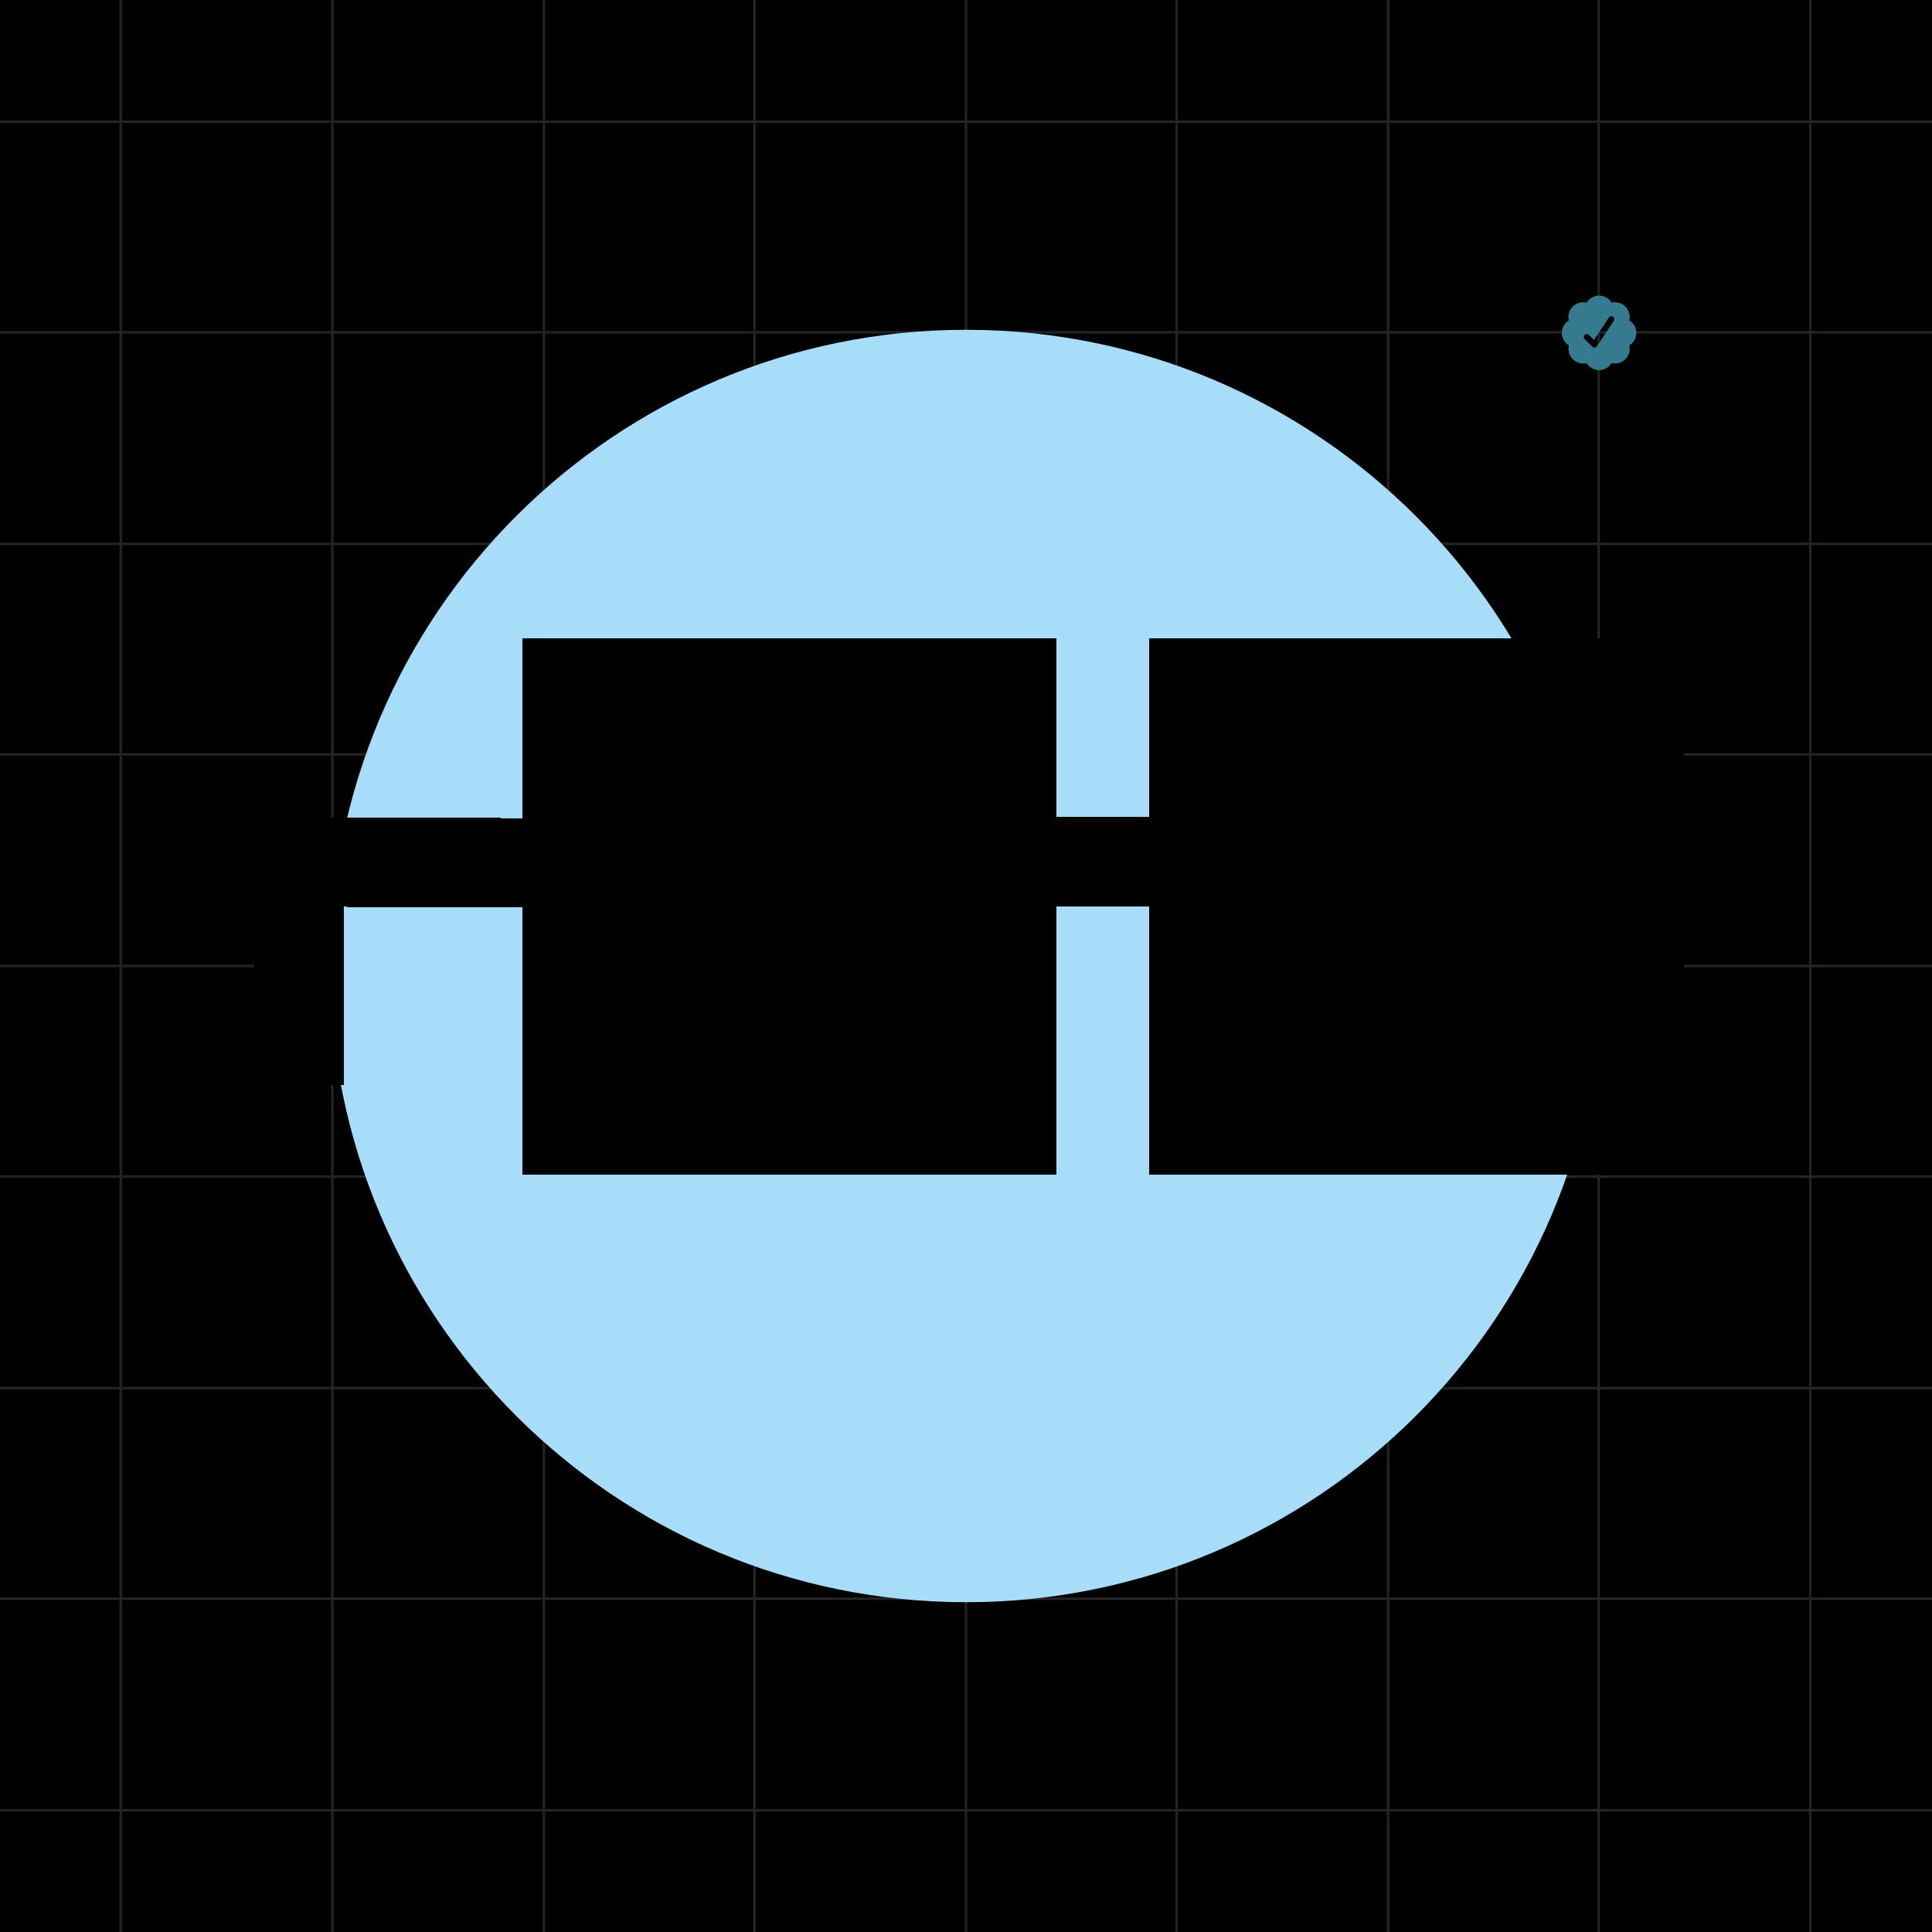
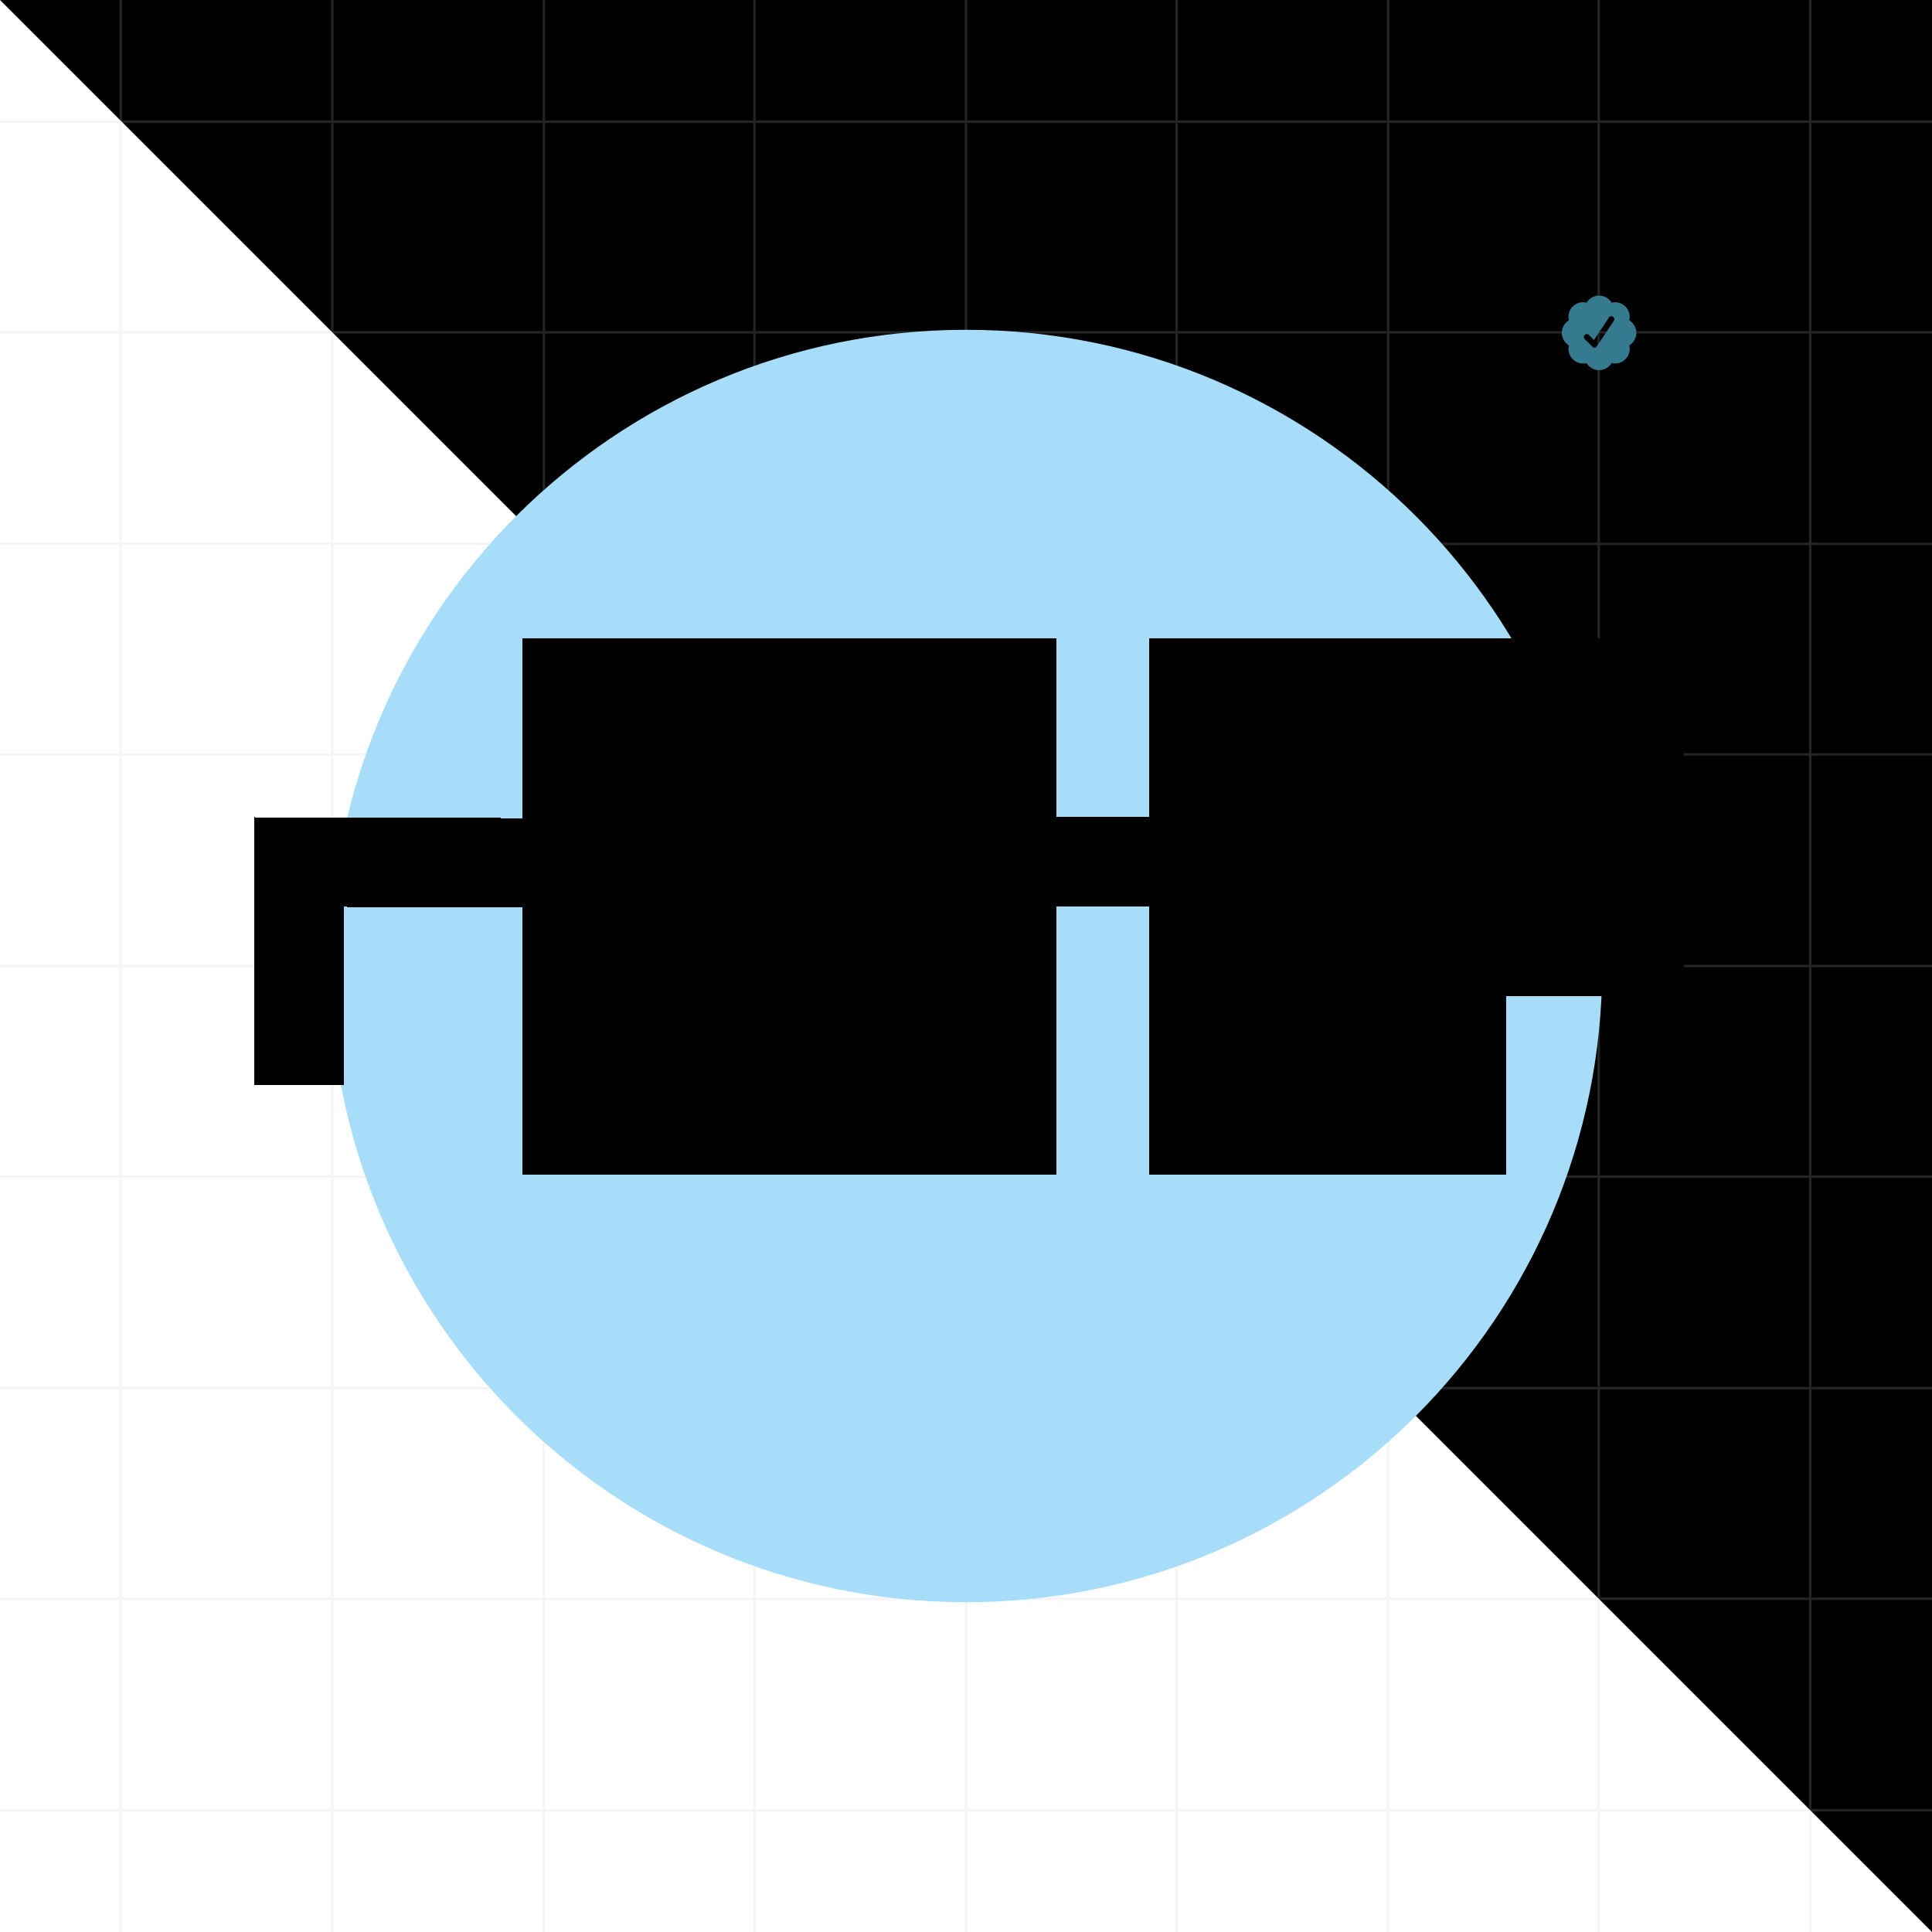
<svg xmlns="http://www.w3.org/2000/svg" viewBox="0 0 320 320" width="2000" height="2000" shape-rendering="geometricPrecision">
-   <path fill="#000" d="M0 0h320v320H0z" />
+   <path fill="#000" d="M0 0h320v320z" />
  <path stroke="#CACACA" stroke-opacity=".18" stroke-width=".411" d="M160 0v320M229.92 0v320M264.8 0v320M90.08 0v320M55.04 0v320M20 0v320M299.84 0v320M194.88 0v320M124.96 0v320M320 160H0m320-35.04H0m320 104.96H0m320 34.88H0M320 90.08H0m320-35.04H0m320-34.88H0m320 279.68H0m320-104.96H0" />
  <path fill="#367A8F" fill-rule="evenodd" d="M266.931 50.132a2.424 2.424 0 0 0-2.072-1.163c-.877 0-1.646.465-2.071 1.163a2.433 2.433 0 0 0-2.29.642 2.428 2.428 0 0 0-.641 2.29 2.425 2.425 0 0 0-.001 4.144c-.098.404-.091.827.021 1.228a2.436 2.436 0 0 0 1.681 1.68c.401.114.824.121 1.229.022a2.422 2.422 0 0 0 2.999.98 2.43 2.43 0 0 0 1.145-.98 2.42 2.42 0 0 0 2.29-.641 2.428 2.428 0 0 0 .641-2.29 2.424 2.424 0 0 0 0-4.144 2.435 2.435 0 0 0-.021-1.228 2.435 2.435 0 0 0-1.681-1.681c-.4-.112-.823-.12-1.228-.022h-.001Zm-2.44 7.223 2.813-4.22c.349-.522-.463-1.064-.812-.542l-2.482 3.726-.846-.843c-.442-.445-1.132.244-.688.688l1.338 1.326a.483.483 0 0 0 .677-.136Z" />
  <path fill="#A7DDF9" d="M265.378 160c0-58.198-47.178-105.376-105.376-105.376-58.197 0-105.376 47.178-105.376 105.376 0 58.198 47.179 105.376 105.376 105.376 58.198 0 105.376-47.178 105.376-105.376Z" />
  <g shape-rendering="crispEdges" style="mix-blend-mode:screen" fill="hsl(337, 75%, 71%)">
    <path fill="hsl(337, 75%, 71%)" d="M56.9 150.159H42.1v14.8h14.8v-14.8Zm0 14.8H42.1v14.8h14.8v-14.8Zm29.74-29.46-44.54-.14v14.8l44.54.14v-14.8Zm103.76-.14h-15.36v14.8h15.36v-14.8Z" />
    <rect width="29.6" height="29.6" x="86.56" y="105.76" fill="hsl(310, 71%, 84%)" />
    <rect width="29.6" height="29.6" x="86.56" y="135.359" fill="hsl(310, 71%, 84%)" />
    <rect width="29.6" height="29.6" x="86.56" y="164.959" fill="hsl(310, 71%, 84%)" />
    <rect width="29.6" height="29.6" x="116" y="105.76" fill="hsl(310, 71%, 84%)" />
    <rect width="29.6" height="29.6" x="116" y="135.359" fill="hsl(310, 71%, 84%)" />
    <rect width="29.6" height="29.6" x="116" y="164.959" fill="hsl(310, 71%, 84%)" />
    <rect width="29.6" height="29.6" x="145.44" y="105.76" fill="hsl(310, 71%, 84%)" />
    <rect width="29.6" height="29.6" x="145.44" y="135.359" fill="hsl(310, 71%, 84%)" />
    <rect width="29.6" height="29.6" x="145.44" y="164.959" fill="hsl(310, 71%, 84%)" />
    <rect width="29.6" height="29.6" x="190.4" y="105.76" fill="hsl(310, 71%, 84%)" />
    <rect width="29.6" height="29.6" x="190.4" y="135.359" fill="hsl(310, 71%, 84%)" />
    <rect width="29.6" height="29.6" x="190.4" y="164.959" fill="hsl(310, 71%, 84%)" />
    <rect width="29.6" height="29.6" x="219.84" y="105.76" fill="hsl(310, 71%, 84%)" />
    <rect width="29.6" height="29.6" x="219.84" y="135.359" fill="hsl(310, 71%, 84%)" />
    <rect width="29.6" height="29.6" x="219.84" y="164.959" fill="hsl(310, 71%, 84%)" />
    <rect width="29.6" height="29.6" x="249.28" y="105.76" fill="hsl(310, 71%, 84%)" />
    <rect width="29.6" height="29.6" x="249.28" y="135.359" fill="hsl(310, 71%, 84%)" />
-     <rect width="29.6" height="29.6" x="249.28" y="164.959" fill="hsl(310, 71%, 84%)" />
  </g>
</svg>